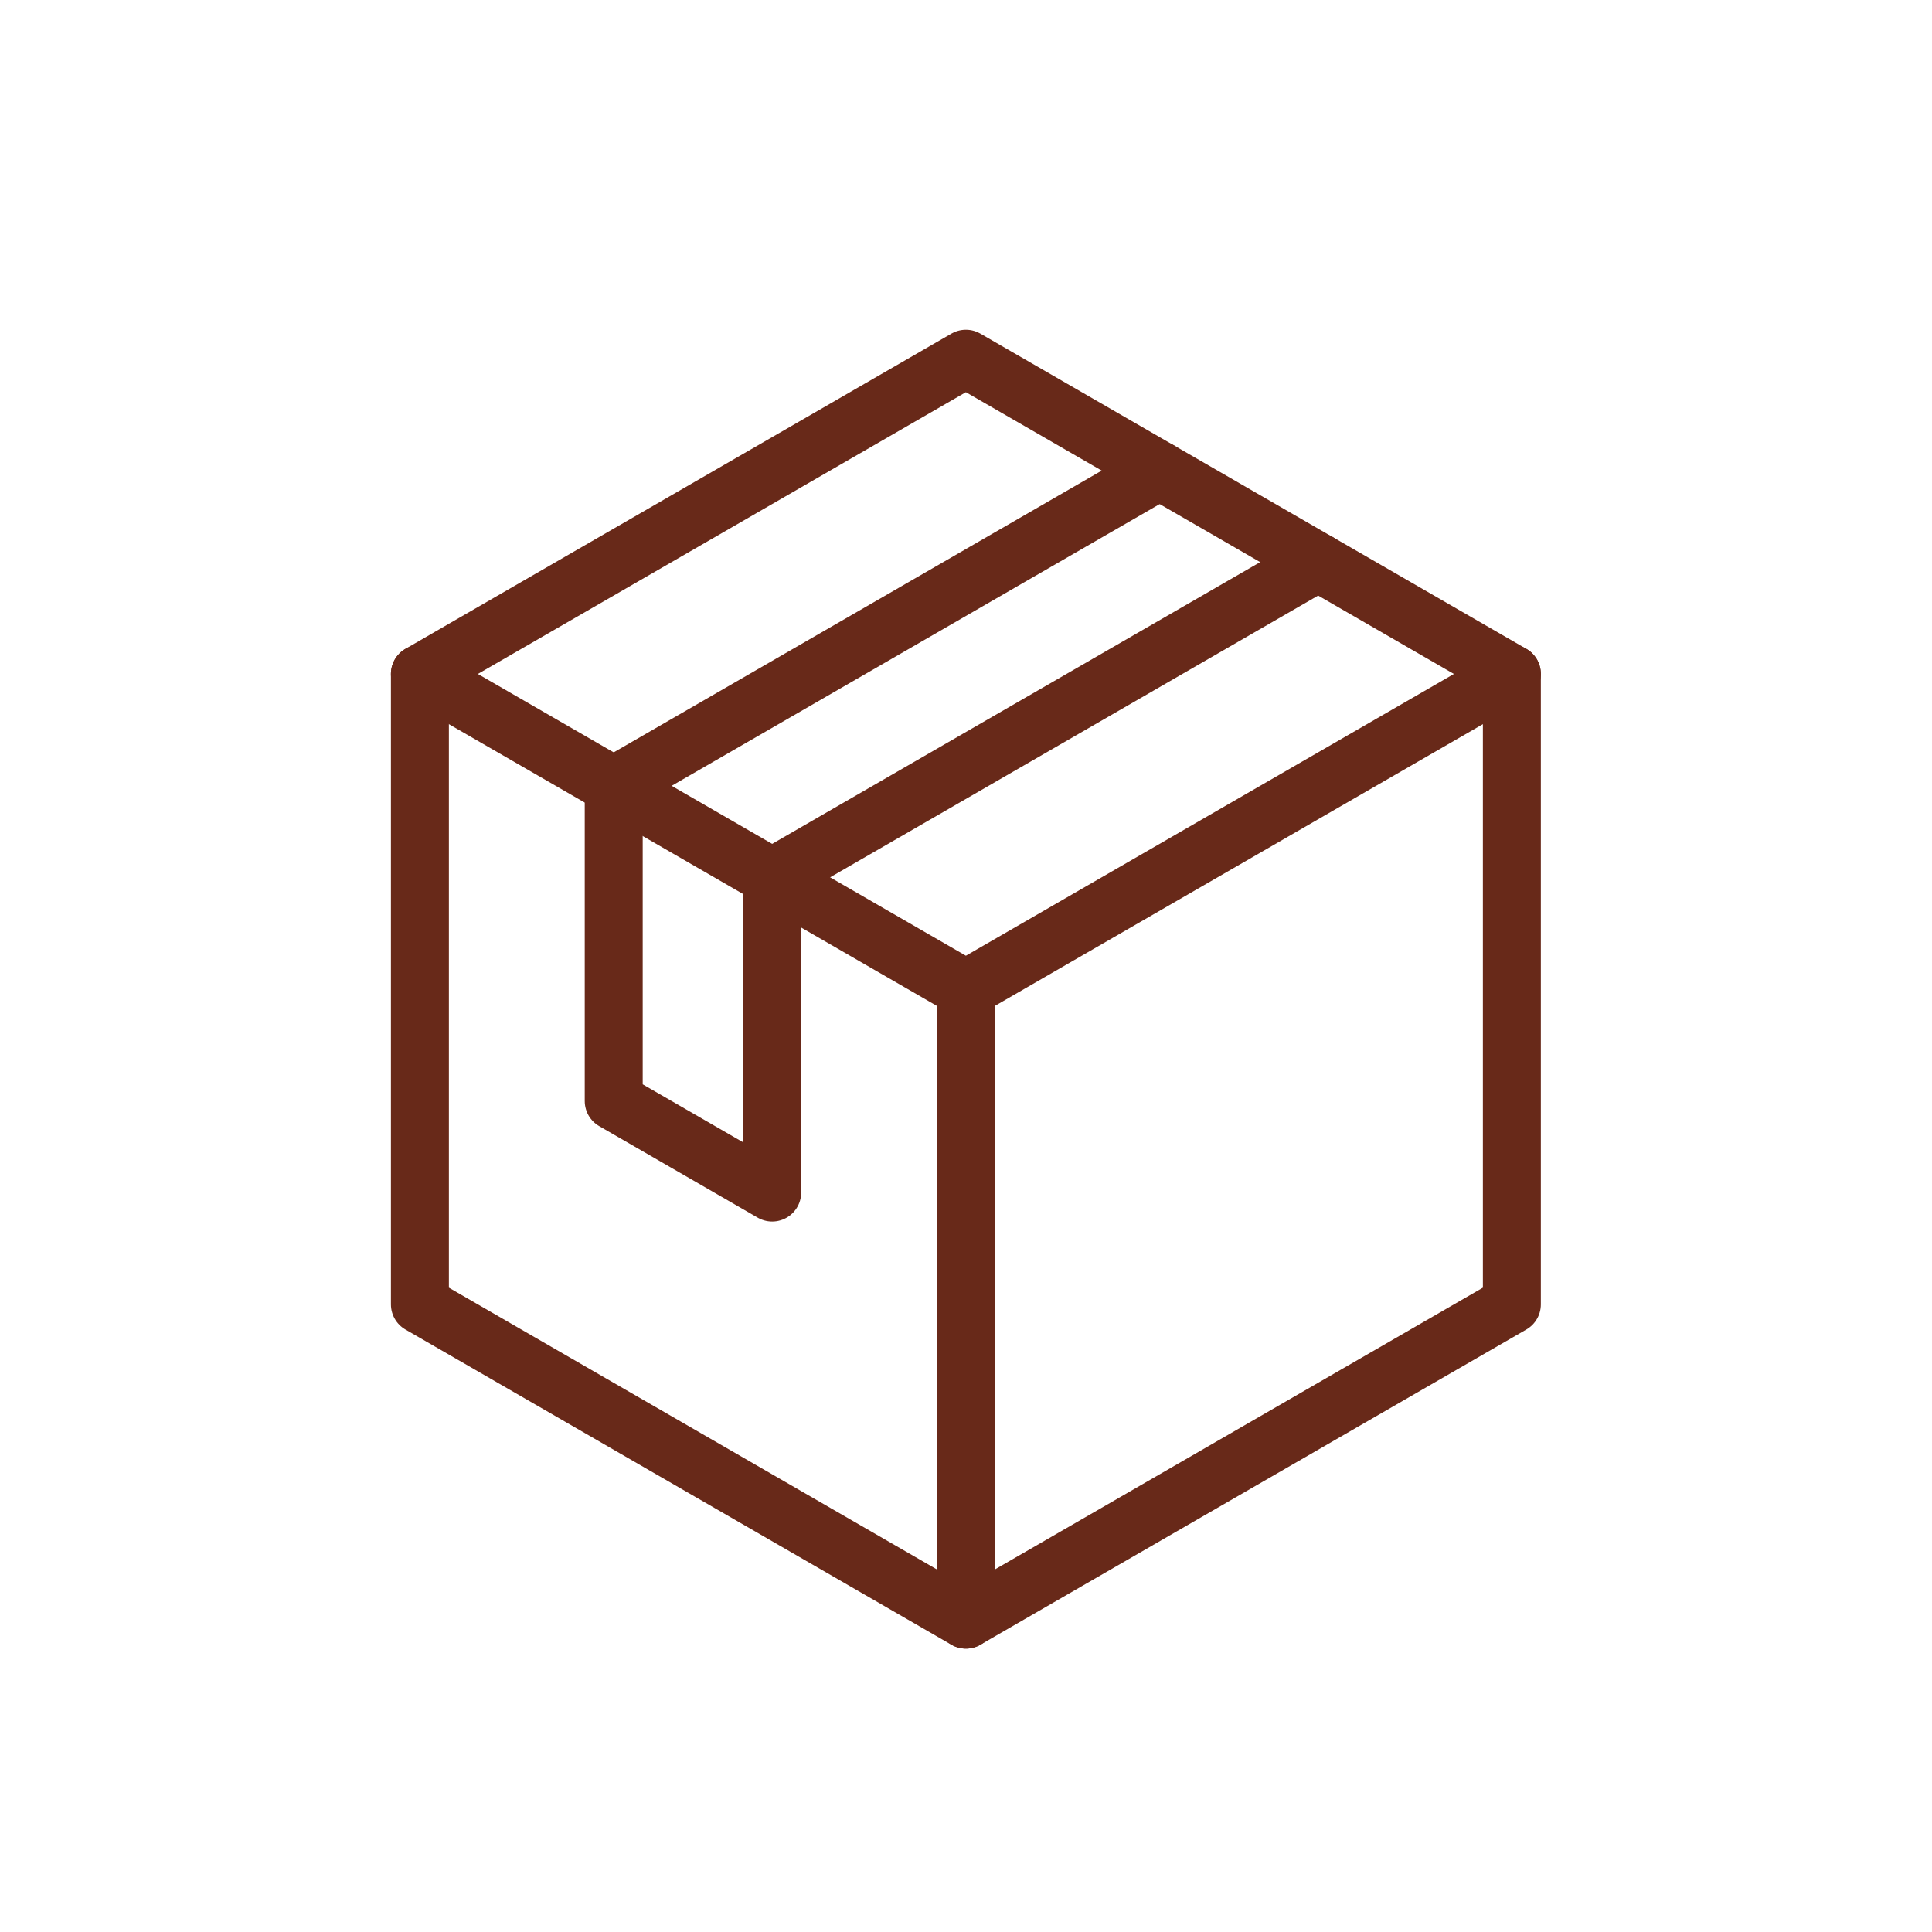
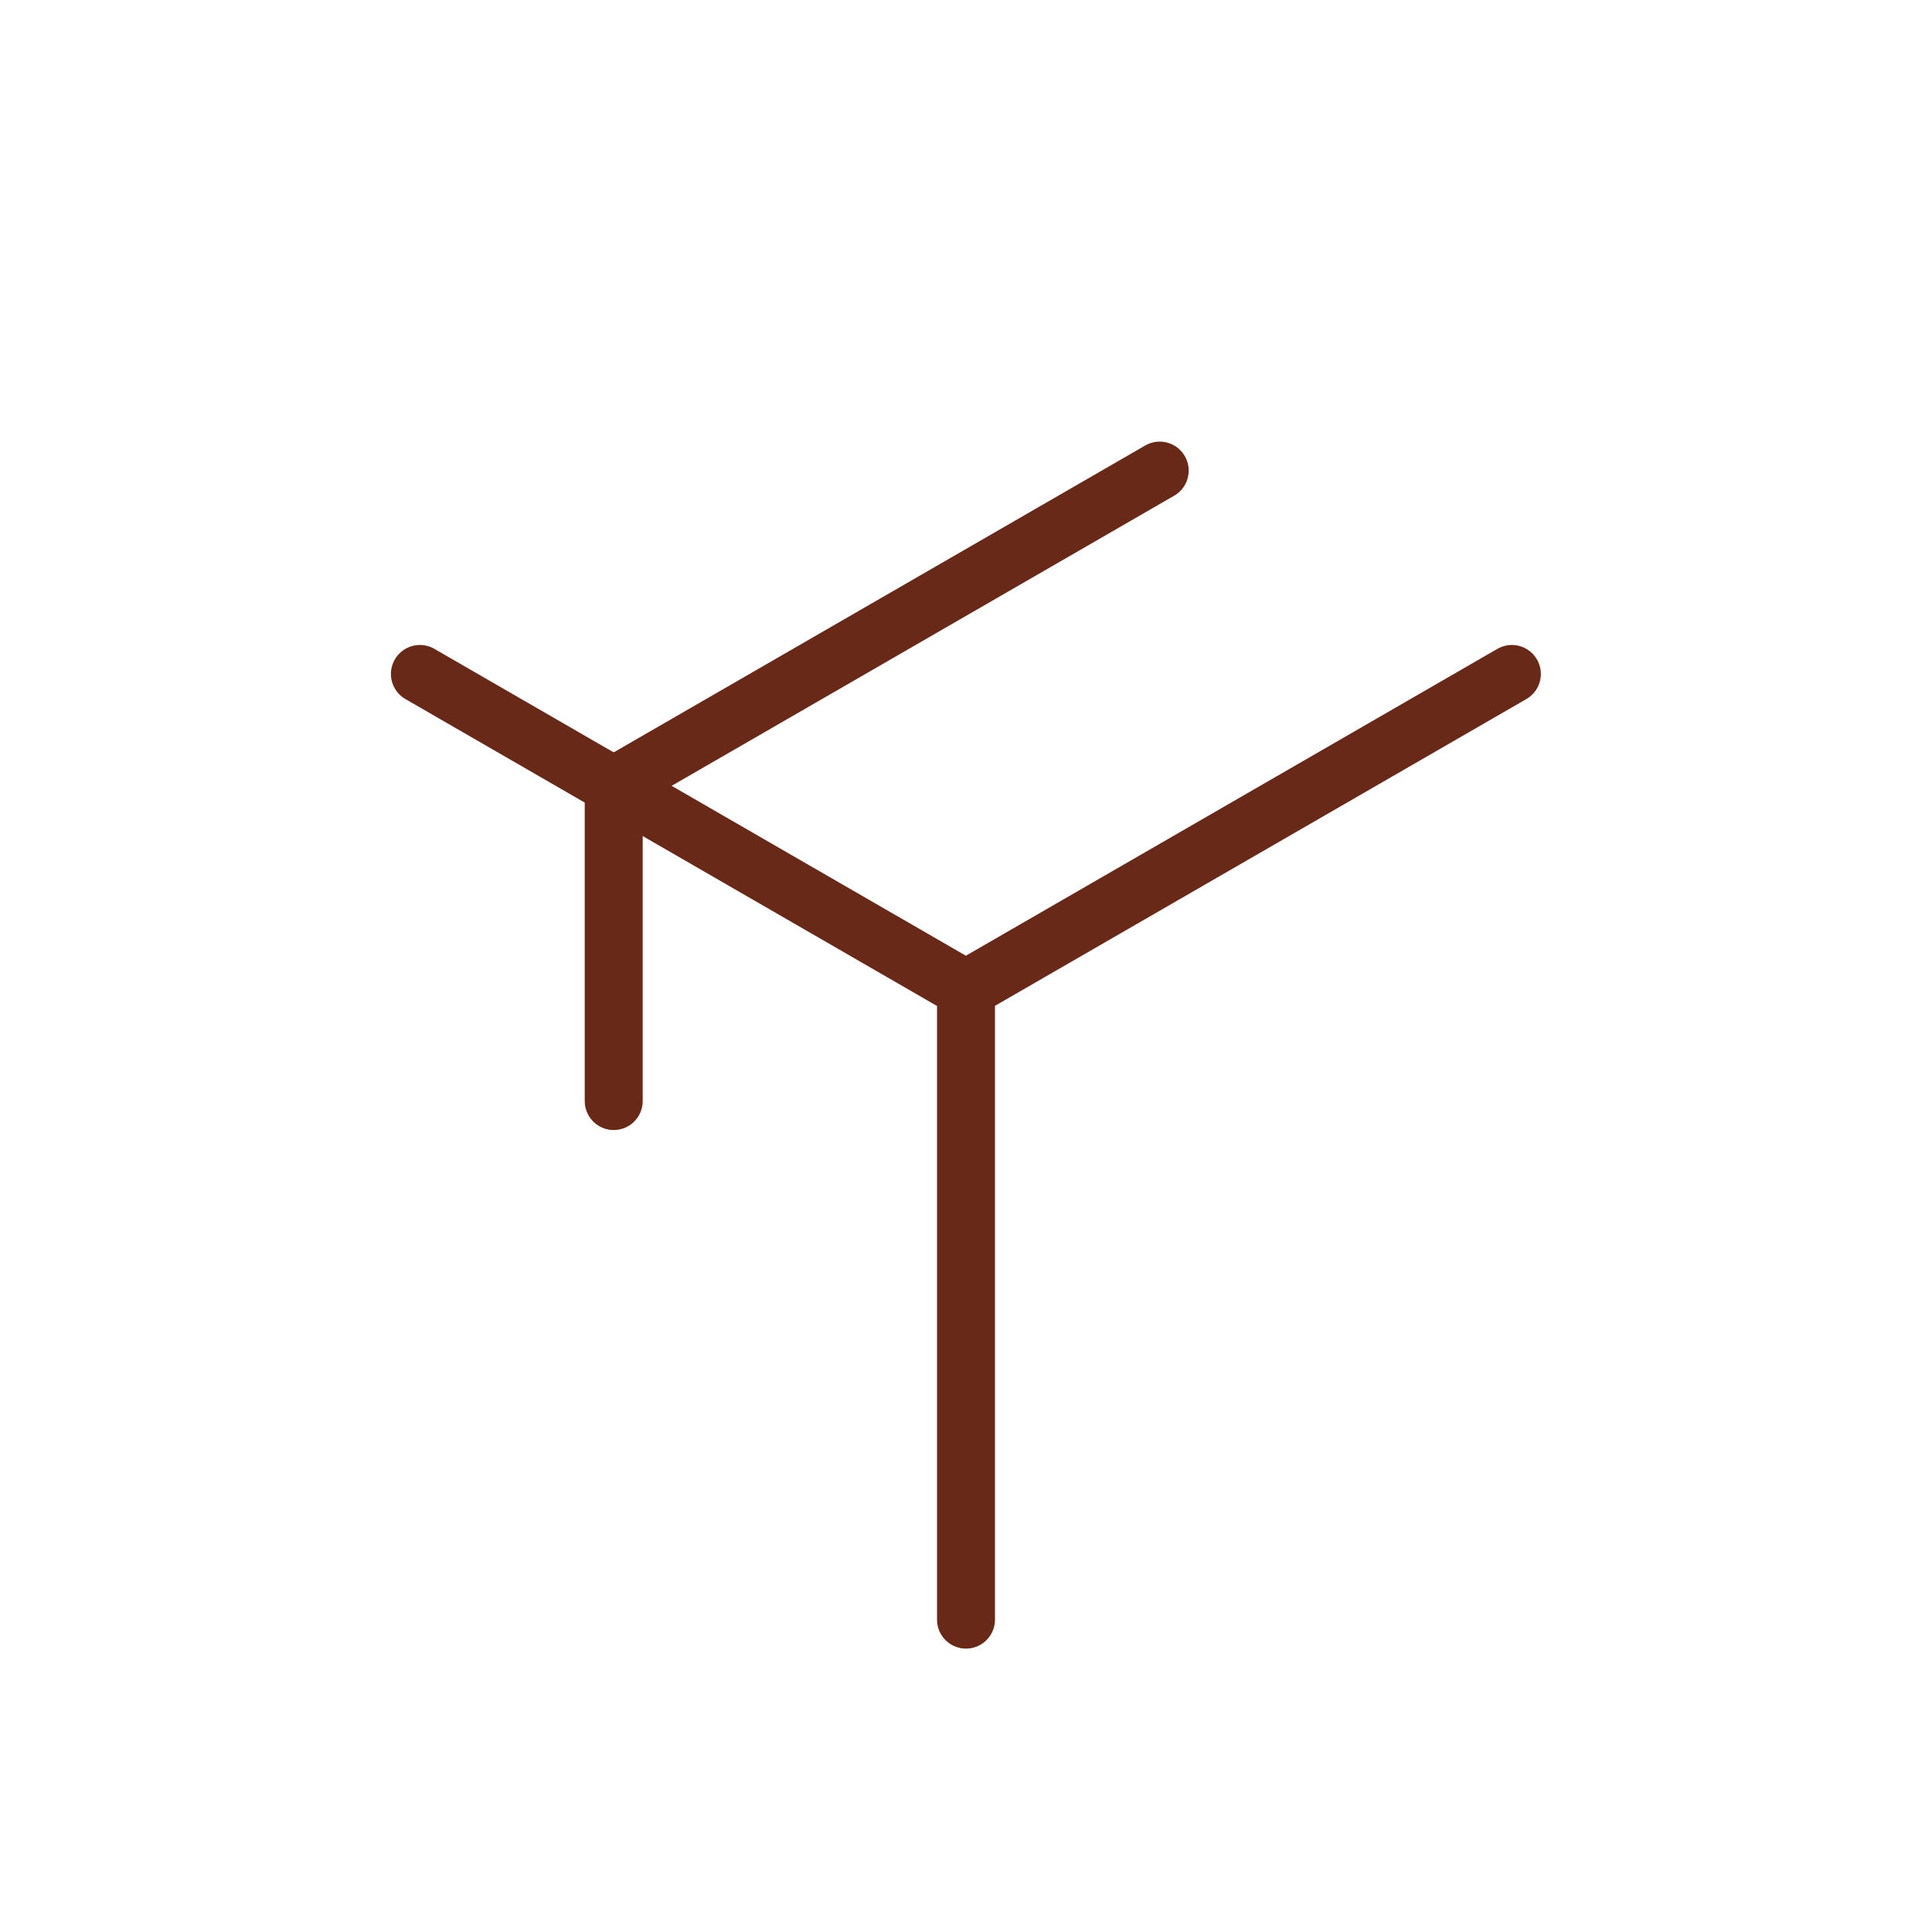
<svg xmlns="http://www.w3.org/2000/svg" width="50" height="50" fill="none">
-   <path d="m24.997 41.916-14.13-8.158V17.442l14.13-8.158 14.13 8.158v16.316l-14.13 8.158Z" stroke="#682919" stroke-width="1.5" stroke-miterlimit="10" stroke-linecap="round" stroke-linejoin="round" />
  <path d="m10.867 17.442 14.13 8.158 14.13-8.158M25 25.6v16.316" stroke="#682919" stroke-width="1.5" stroke-miterlimit="10" stroke-linecap="round" stroke-linejoin="round" />
-   <path d="m30.013 12.179-14.13 8.158v8.158l4.101 2.368v-8.158l14.13-8.158" stroke="#682919" stroke-width="1.5" stroke-miterlimit="10" stroke-linecap="round" stroke-linejoin="round" />
+   <path d="m30.013 12.179-14.13 8.158v8.158v-8.158l14.13-8.158" stroke="#682919" stroke-width="1.5" stroke-miterlimit="10" stroke-linecap="round" stroke-linejoin="round" />
</svg>